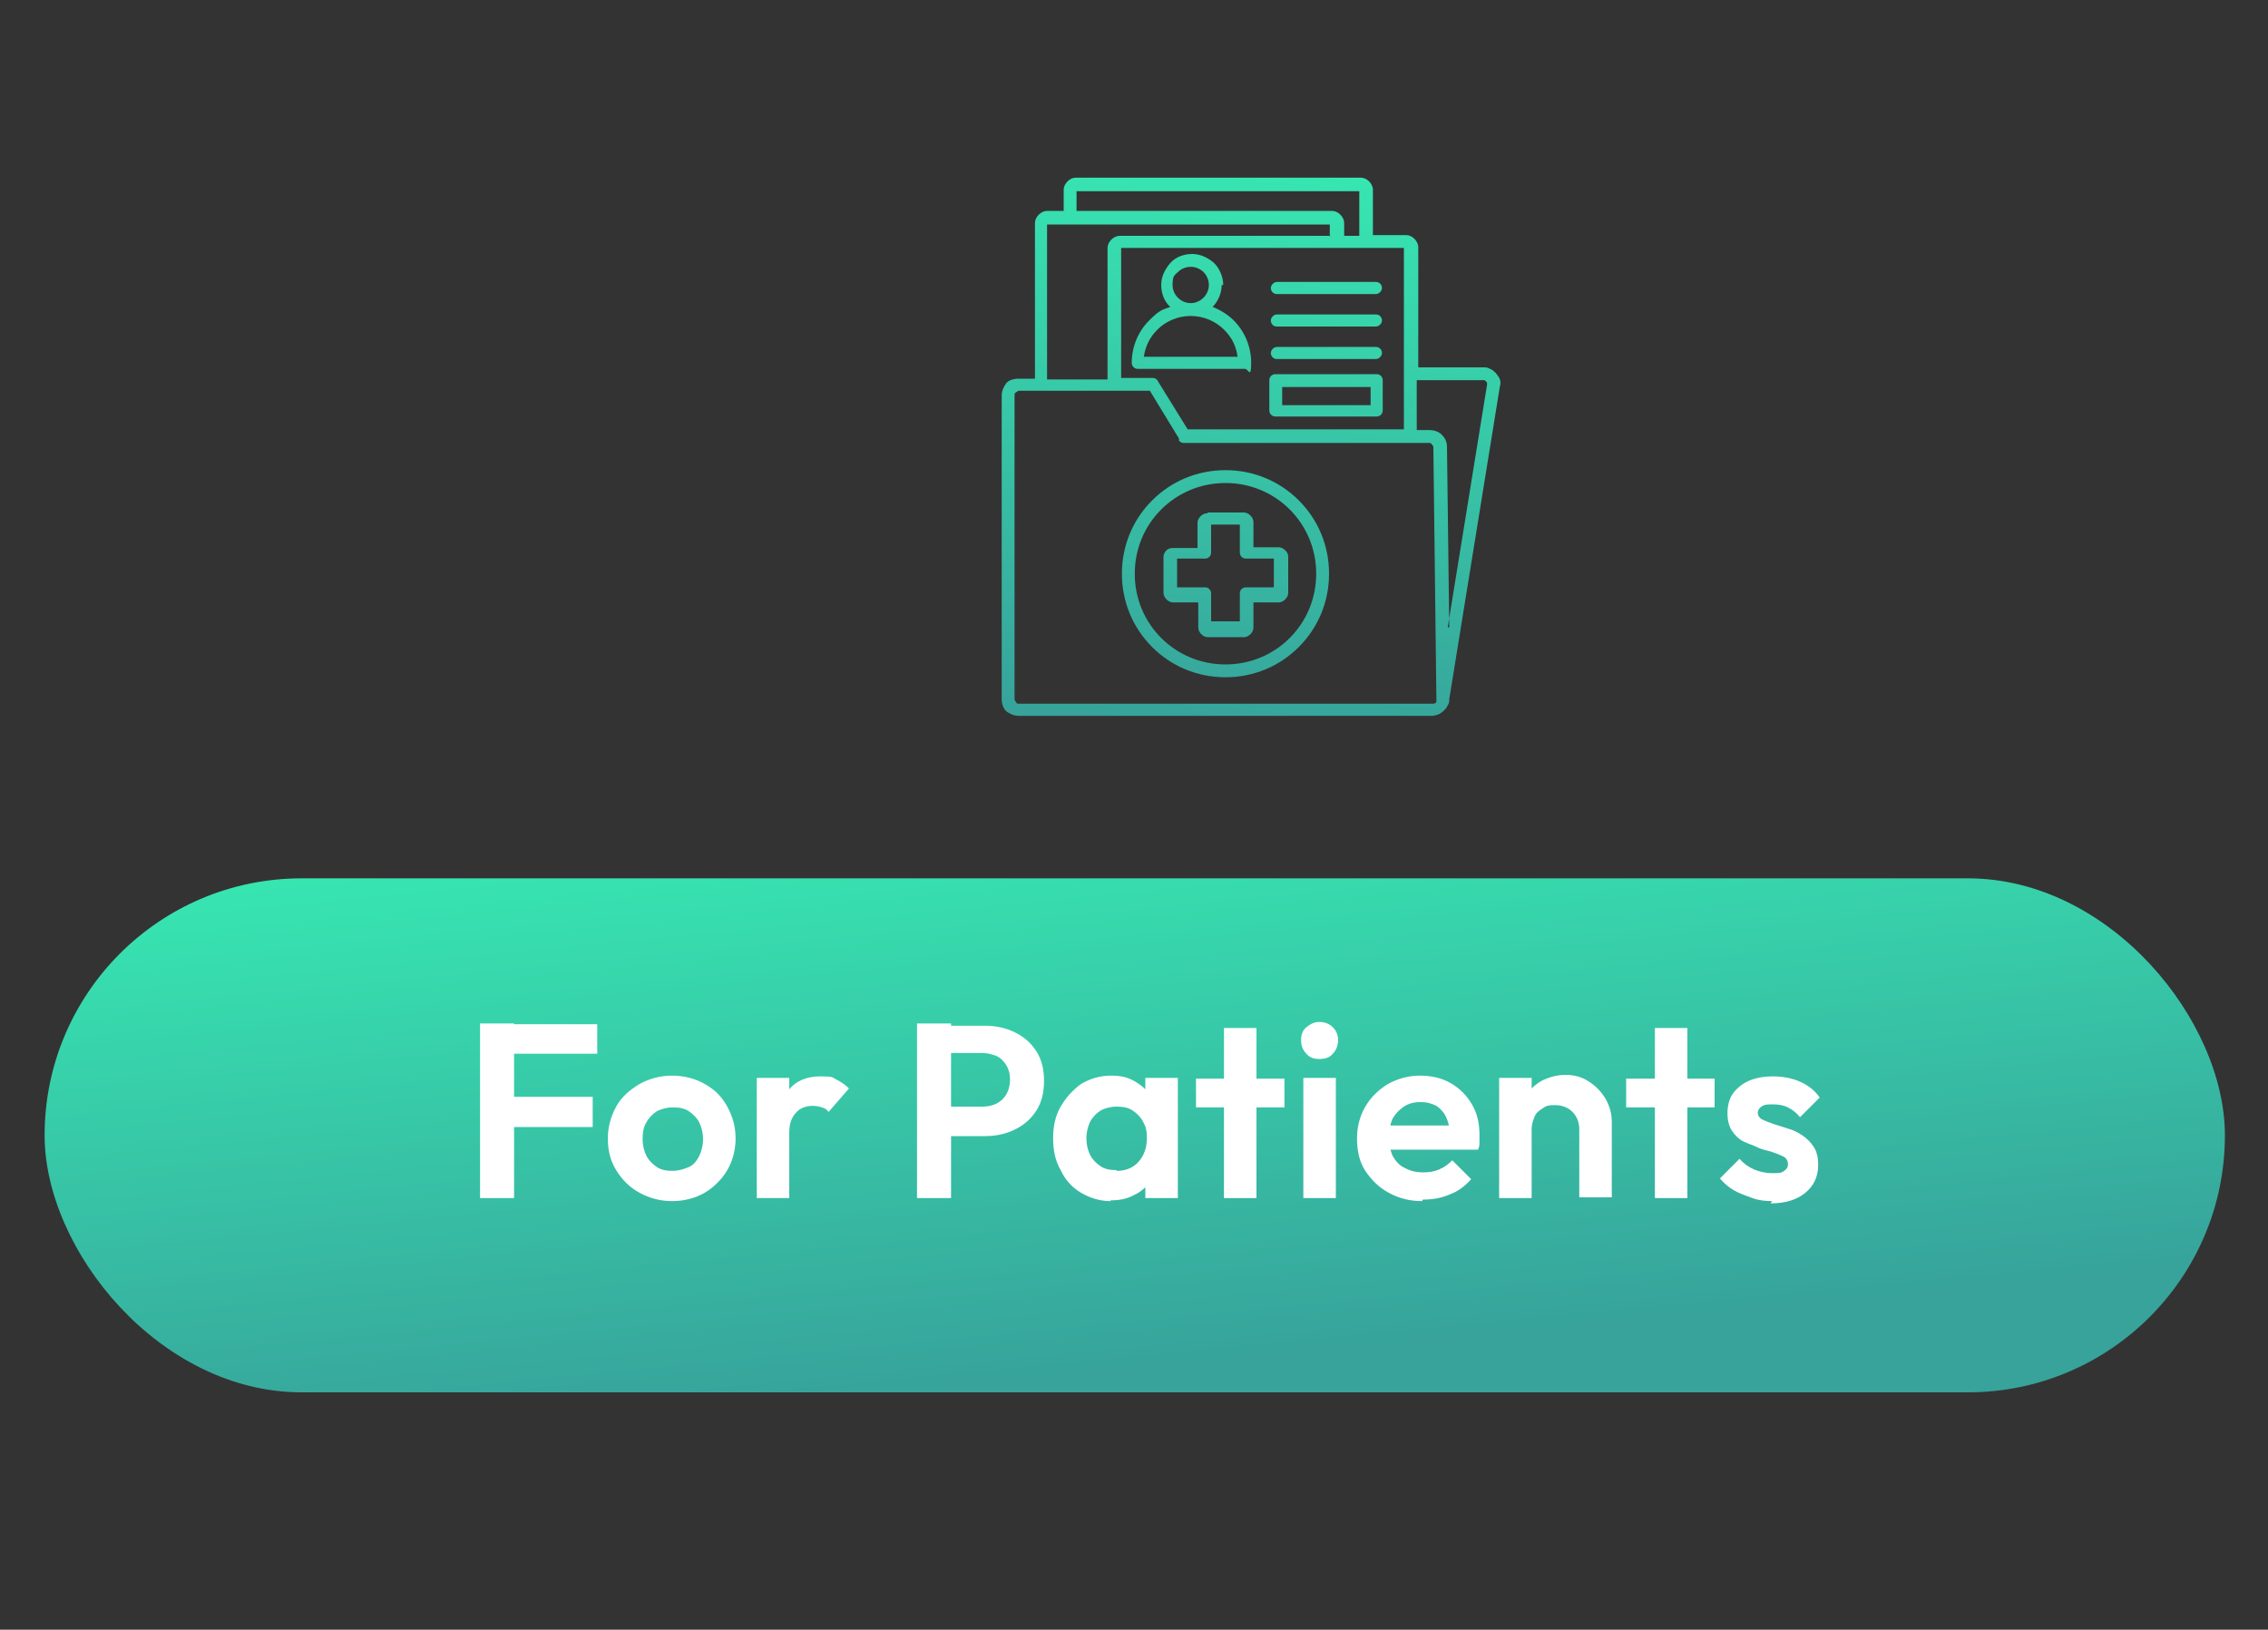
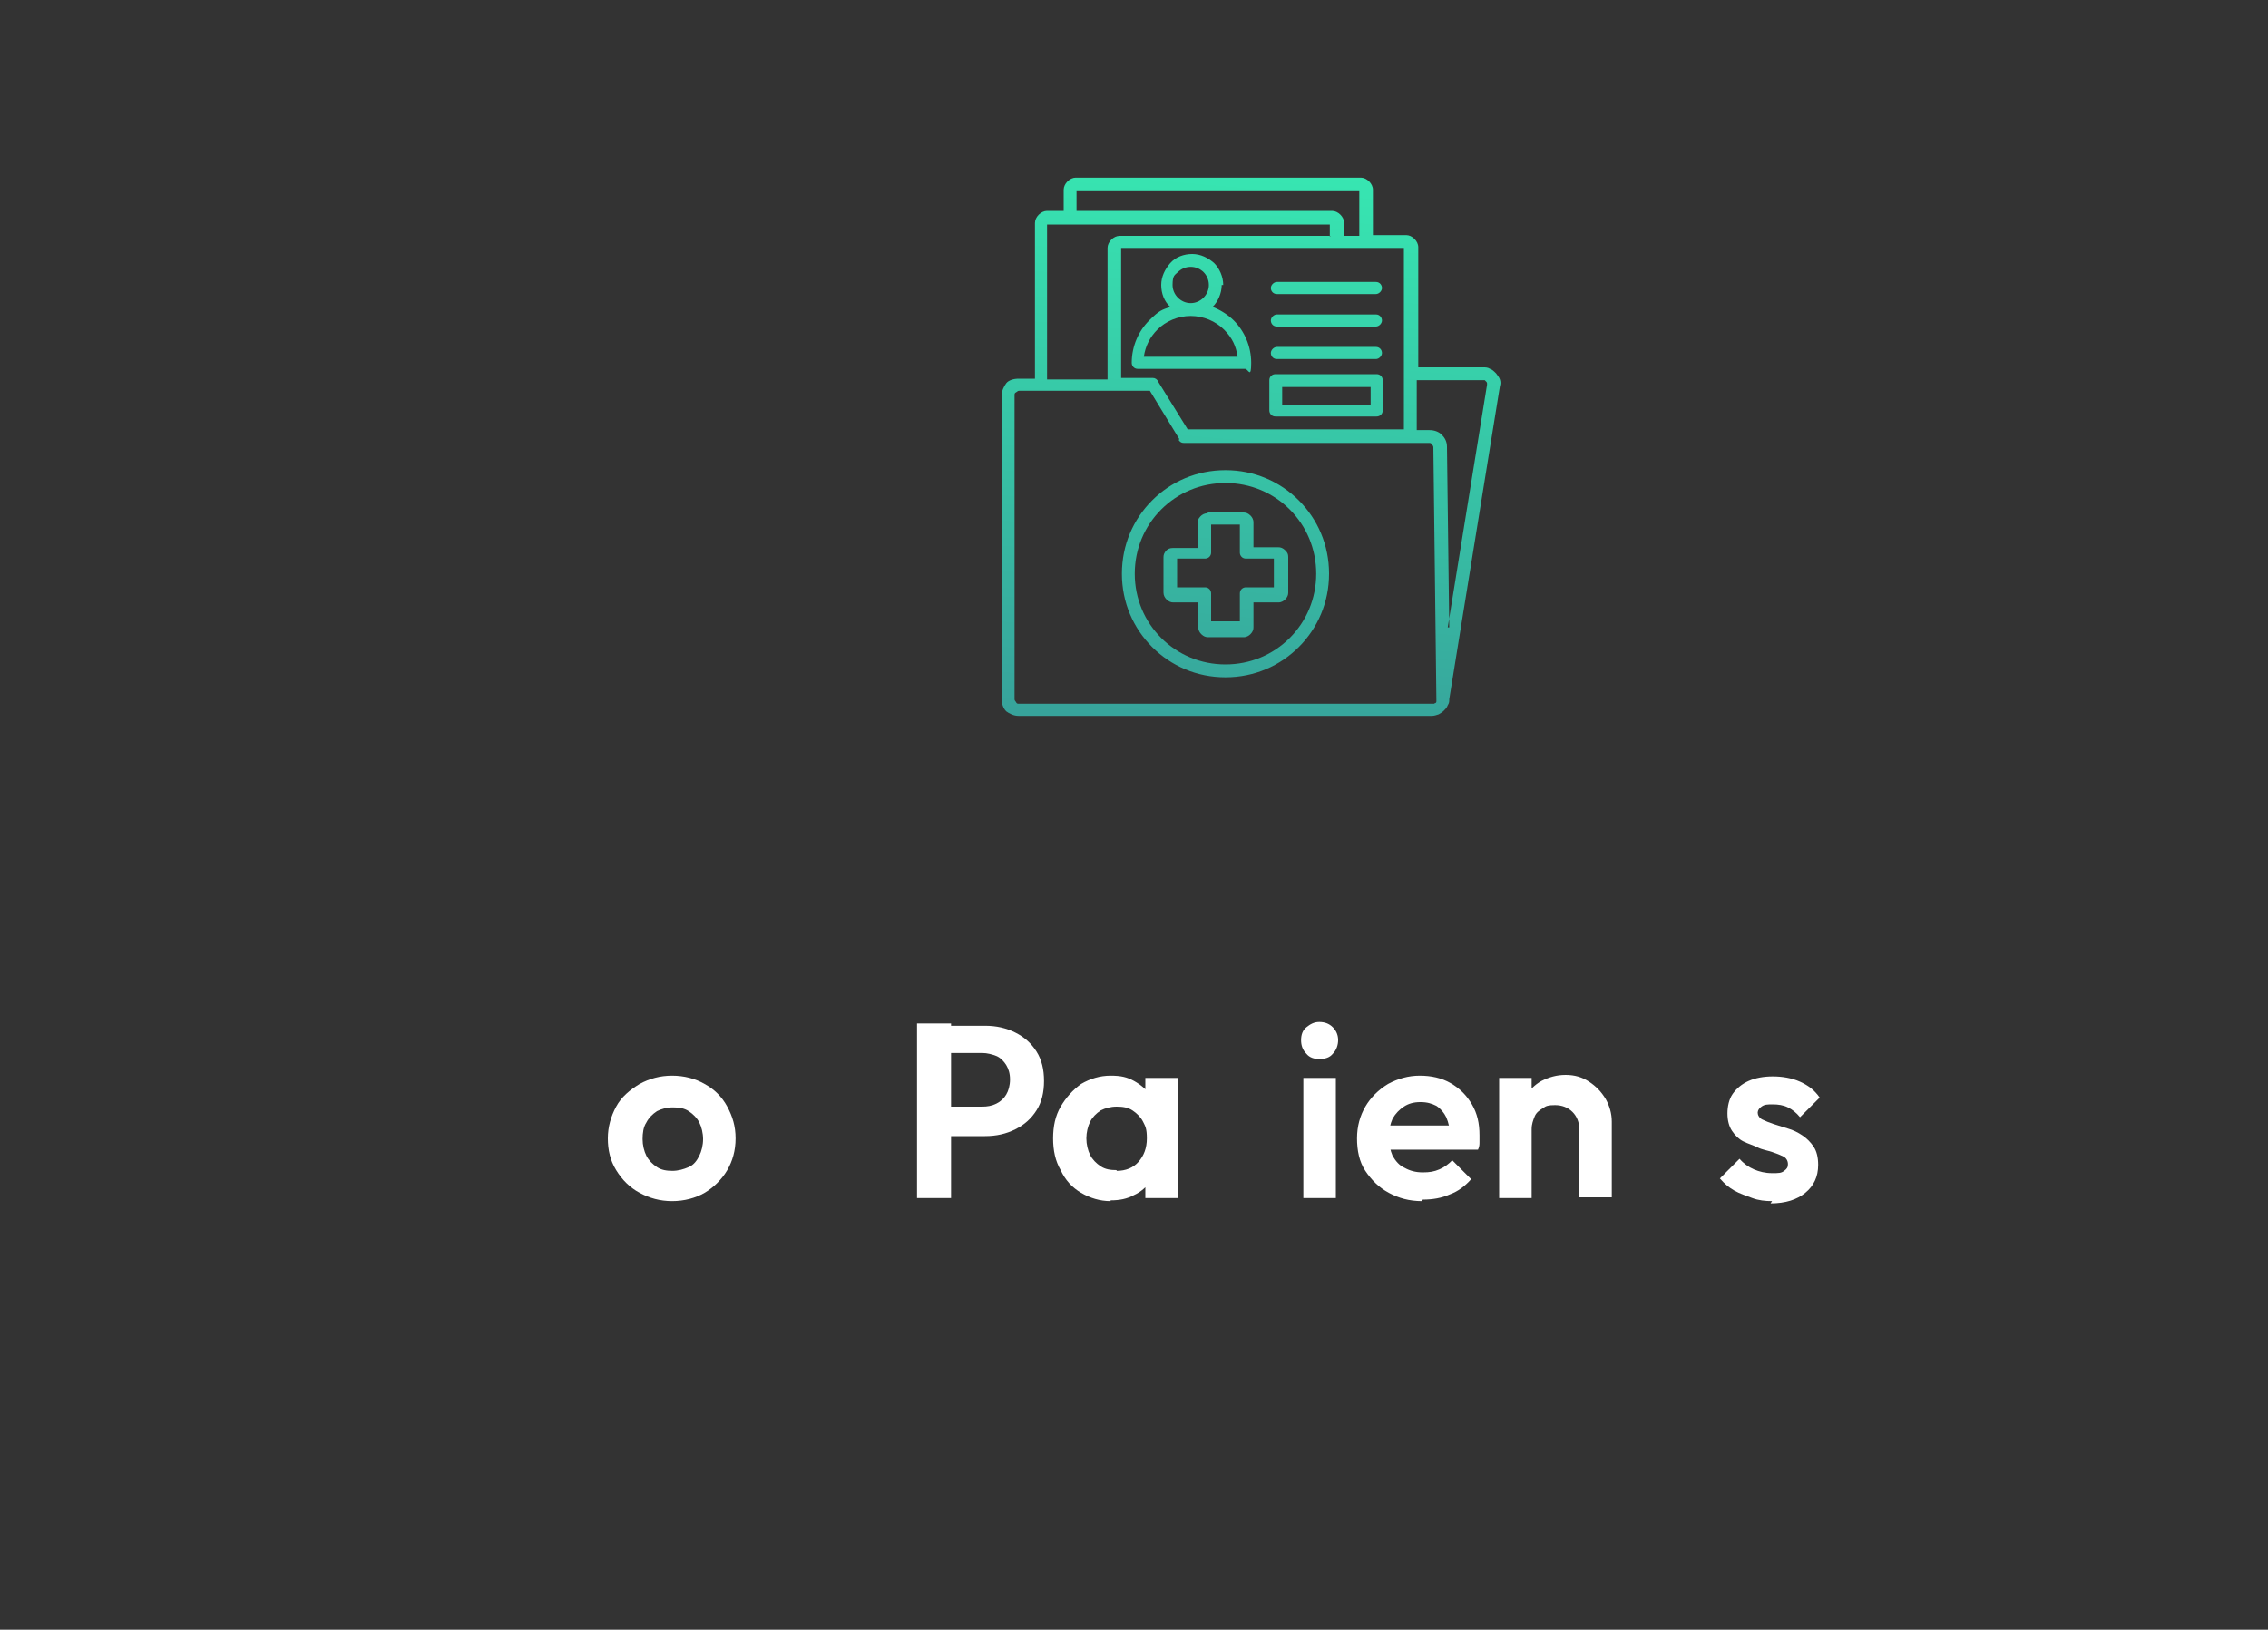
<svg xmlns="http://www.w3.org/2000/svg" id="Layer_1" version="1.1" viewBox="0 0 300 215.6">
  <rect x="0" y="0" width="300" height="215.6" fill="#333333" stroke="none" />
  <defs>
    <style>
      .st0 {
        fill: url(#linear-gradient);
      }

      .st1 {
        fill: #fff;
      }

      .st2 {
        fill: url(#linear-gradient1);
        fill-rule: evenodd;
      }
    </style>
    <linearGradient id="linear-gradient" x1="140" y1="45.7" x2="153" y2="180.8" gradientUnits="userSpaceOnUse">
      <stop offset=".3" stop-color="#37f7b7" />
      <stop offset="1" stop-color="#37a39b" />
    </linearGradient>
    <linearGradient id="linear-gradient1" x1="171.6" y1="-19.6" x2="161.6" y2="96.4" gradientUnits="userSpaceOnUse">
      <stop offset=".2" stop-color="#37f7b7" />
      <stop offset="1" stop-color="#37a39b" />
    </linearGradient>
  </defs>
-   <rect class="st0" x="5.9" y="116.2" width="288.4" height="68" rx="34" ry="34" />
  <g>
-     <path class="st1" d="M63.5,158.5v-23.1h4.5v23.1h-4.5ZM66.8,139.4v-3.9h12.2v3.9h-12.2ZM66.8,149.1v-4h11.6v4h-11.6Z" />
    <path class="st1" d="M88.9,158.9c-1.6,0-3-.4-4.3-1.1s-2.3-1.7-3.1-3-1.1-2.7-1.1-4.2.4-2.9,1.1-4.2,1.8-2.2,3.1-3c1.3-.7,2.7-1.1,4.3-1.1s3.1.4,4.3,1.1c1.3.7,2.3,1.7,3,3s1.1,2.6,1.1,4.2-.4,3-1.1,4.2-1.8,2.3-3,3-2.7,1.1-4.3,1.1ZM88.9,154.9c.8,0,1.5-.2,2.2-.5s1.1-.9,1.4-1.5c.3-.6.5-1.4.5-2.2s-.2-1.6-.5-2.2c-.3-.6-.8-1.1-1.4-1.5s-1.3-.5-2.1-.5-1.5.2-2.1.5c-.6.4-1.1.9-1.4,1.5-.4.6-.5,1.4-.5,2.2s.2,1.6.5,2.2c.3.6.8,1.1,1.4,1.5.6.4,1.3.5,2.1.5Z" />
-     <path class="st1" d="M100.1,158.5v-15.9h4.3v15.9h-4.3ZM104.4,149.8l-1.7-1.1c.2-1.9.8-3.5,1.7-4.6.9-1.1,2.3-1.7,4.1-1.7s1.5.1,2.1.4c.6.3,1.2.7,1.7,1.2l-2.7,3.1c-.2-.3-.5-.5-.9-.6-.3-.1-.7-.2-1.2-.2-.9,0-1.7.3-2.2.9-.6.6-.9,1.5-.9,2.6Z" />
    <path class="st1" d="M121.3,158.5v-23.1h4.5v23.1h-4.5ZM124.5,150v-3.6h5.4c.7,0,1.3-.1,1.9-.4s1-.7,1.3-1.2.5-1.2.5-2-.2-1.4-.5-1.9c-.3-.5-.8-1-1.3-1.2s-1.2-.4-1.9-.4h-5.4v-3.6h5.8c1.5,0,2.8.3,4,.9s2.1,1.4,2.8,2.5c.7,1.1,1,2.4,1,3.9s-.3,2.8-1,3.9c-.7,1.1-1.6,1.9-2.8,2.5s-2.5.9-4,.9h-5.8Z" />
    <path class="st1" d="M146.9,158.9c-1.4,0-2.7-.4-3.9-1.1-1.2-.7-2.1-1.7-2.7-3-.7-1.2-1-2.6-1-4.2s.3-3,1-4.2c.7-1.2,1.6-2.2,2.7-3,1.2-.7,2.5-1.1,3.9-1.1s2.2.2,3.1.7c.9.5,1.6,1.1,2.2,1.9.5.8.8,1.7.9,2.8v5.7c0,1.1-.3,2-.9,2.8-.5.8-1.3,1.5-2.2,1.9-.9.5-1.9.7-3.1.7ZM147.7,154.9c1.2,0,2.2-.4,2.9-1.2.7-.8,1.1-1.8,1.1-3.1s-.2-1.6-.5-2.2c-.3-.6-.8-1.1-1.4-1.5-.6-.4-1.3-.5-2.1-.5s-1.5.2-2.1.5c-.6.4-1.1.9-1.4,1.5-.3.6-.5,1.4-.5,2.2s.2,1.6.5,2.2c.3.6.8,1.1,1.4,1.5.6.4,1.3.5,2.1.5ZM151.5,158.5v-4.3l.7-3.9-.7-3.8v-3.9h4.3v15.9h-4.3Z" />
-     <path class="st1" d="M158.2,146.5v-3.8h11.7v3.8h-11.7ZM161.9,158.5v-22.5h4.3v22.5h-4.3Z" />
    <path class="st1" d="M174.5,140.1c-.7,0-1.3-.2-1.7-.7-.5-.5-.7-1.1-.7-1.8s.2-1.3.7-1.7,1-.7,1.7-.7,1.3.2,1.8.7.7,1.1.7,1.7-.2,1.3-.7,1.8c-.4.5-1,.7-1.8.7ZM172.4,158.5v-15.9h4.3v15.9h-4.3Z" />
    <path class="st1" d="M188.1,158.9c-1.7,0-3.1-.4-4.4-1.1-1.3-.7-2.3-1.7-3.1-2.9-.8-1.2-1.1-2.7-1.1-4.3s.4-3,1.1-4.2c.7-1.2,1.7-2.2,3-3,1.3-.7,2.7-1.1,4.2-1.1s2.9.3,4.1,1c1.2.7,2.1,1.6,2.8,2.8.7,1.2,1,2.5,1,4.1s0,.6,0,.9c0,.3,0,.6-.2,1h-13.3s0-3.2,0-3.2h11.3s-1.7,1.3-1.7,1.3c0-.9-.2-1.7-.5-2.4-.3-.6-.7-1.1-1.3-1.5-.6-.3-1.2-.5-2.1-.5s-1.6.2-2.2.6c-.6.4-1.1.9-1.5,1.6-.3.7-.5,1.5-.5,2.4s.2,1.8.5,2.5c.4.7.9,1.3,1.6,1.6.7.4,1.5.6,2.4.6s1.5-.1,2.2-.4c.7-.3,1.2-.7,1.7-1.2l2.5,2.5c-.8.9-1.7,1.6-2.8,2-1.1.5-2.3.7-3.6.7Z" />
    <path class="st1" d="M198.3,158.5v-15.9h4.3v15.9h-4.3ZM208.9,158.5v-9.1c0-.9-.3-1.7-.9-2.3s-1.4-.9-2.3-.9-1.2.1-1.6.4c-.5.3-.9.6-1.1,1.1s-.4,1-.4,1.7l-1.7-.9c0-1.2.3-2.3.8-3.3.5-.9,1.3-1.7,2.2-2.2,1-.5,2-.8,3.2-.8s2.2.3,3.1.9,1.6,1.3,2.2,2.3c.5.9.8,1.9.8,3v10h-4.3Z" />
-     <path class="st1" d="M215.1,146.5v-3.8h11.7v3.8h-11.7ZM218.9,158.5v-22.5h4.3v22.5h-4.3Z" />
    <path class="st1" d="M234.4,158.9c-.9,0-1.8-.1-2.6-.4s-1.7-.6-2.4-1c-.7-.4-1.3-.9-1.9-1.6l2.6-2.6c.5.6,1.2,1.1,1.9,1.4.7.3,1.5.5,2.4.5s1.2,0,1.6-.3.5-.5.5-.9-.2-.8-.6-1c-.4-.2-.9-.4-1.5-.6-.6-.2-1.3-.3-1.9-.6s-1.3-.5-1.9-.8c-.6-.3-1.1-.8-1.5-1.4-.4-.6-.6-1.4-.6-2.3s.2-1.9.7-2.6,1.2-1.3,2.1-1.7c.9-.4,2-.6,3.2-.6s2.5.2,3.6.7c1.1.5,1.9,1.1,2.6,2.1l-2.6,2.6c-.5-.6-1-1-1.6-1.3s-1.3-.4-2-.4-1.1,0-1.5.3c-.3.2-.5.5-.5.8s.2.7.6.9.9.4,1.5.6,1.3.4,1.9.6c.7.2,1.3.5,1.9.9s1.1.9,1.5,1.5c.4.6.6,1.4.6,2.4,0,1.6-.6,2.8-1.7,3.7-1.1.9-2.6,1.4-4.6,1.4Z" />
  </g>
  <path class="st2" d="M153.2,50.5l3.9,6.3h28.6v-24h-37.4v17.2h4.2c.3,0,.6.2.7.5h0ZM168.7,49.5h13.4c.5,0,.8.4.8.8v4c0,.5-.4.8-.8.8h-13.4c-.5,0-.8-.4-.8-.8v-4c0-.5.4-.8.8-.8h0ZM181.3,51.2v2.4h-11.7v-2.4h11.7ZM168.9,47.5c-.5,0-.8-.4-.8-.8s.4-.8.8-.8h13.1c.5,0,.8.4.8.8s-.4.8-.8.8h-13.1ZM168.9,43.2c-.5,0-.8-.4-.8-.8s.4-.8.8-.8h13.1c.5,0,.8.4.8.8s-.4.8-.8.8h-13.1ZM168.9,38.9c-.5,0-.8-.4-.8-.8s.4-.8.8-.8h13.1c.5,0,.8.4.8.8s-.4.8-.8.8h-13.1ZM157.5,40.1c-1.3,0-2.4-1.1-2.4-2.4s.3-1.3.7-1.7,1-.7,1.7-.7,1.3.3,1.7.7.7,1,.7,1.7c0,1.3-1.1,2.4-2.4,2.4h0ZM161.6,37.7c0,1.1-.5,2.2-1.2,2.9,1,.4,2,1,2.8,1.8,1.4,1.4,2.3,3.4,2.3,5.6s-.4.8-.8.8h-14.2c-.5,0-.8-.4-.8-.8,0-2.2.9-4.2,2.3-5.6s1.7-1.4,2.8-1.8c-.8-.7-1.2-1.8-1.2-2.9s.5-2.1,1.2-2.9,1.8-1.2,2.9-1.2,2.1.5,2.9,1.2c.7.7,1.2,1.8,1.2,2.9h0ZM153.1,43.6c1.1-1.1,2.7-1.8,4.4-1.8s3.3.7,4.4,1.8,1.6,2.2,1.8,3.6h-12.4c.2-1.4.8-2.6,1.8-3.6h0ZM159.8,67.8h4.7c.3,0,.6.1.9.4.2.2.4.5.4.9v3.3h3.3c.3,0,.6.1.9.4s.4.5.4.9v4.7c0,.3-.1.6-.4.9h0c-.2.2-.5.4-.9.4h-3.3v3.3c0,.3-.1.6-.4.9h0c-.2.2-.5.4-.9.4h-4.7c-.3,0-.6-.1-.9-.4-.2-.2-.4-.5-.4-.9v-3.3h-3.3c-.3,0-.6-.1-.9-.4-.2-.2-.4-.5-.4-.9v-4.7c0-.3.1-.6.4-.9,0,0,0,0,0,0,.2-.2.5-.3.8-.3h3.3v-3.3c0-.3.1-.6.4-.9.2-.2.5-.4.9-.4h0ZM164,69.4h-3.8v3.7c0,.5-.4.8-.8.8h-3.7v3.8h3.7c.5,0,.8.4.8.8v3.7h3.8v-3.7c0-.5.4-.8.8-.8h3.7v-3.8h-3.7c-.5,0-.8-.4-.8-.8v-3.7h0ZM162.1,62.2c-3.8,0-7.2,1.5-9.7,4s-4,5.9-4,9.7,1.5,7.2,4,9.7c2.5,2.5,5.9,4,9.7,4s7.2-1.5,9.7-4c2.5-2.5,4-5.9,4-9.7s-1.5-7.2-4-9.7c-2.5-2.5-5.9-4-9.7-4h0ZM170.6,67.4c-2.2-2.2-5.2-3.5-8.5-3.5s-6.3,1.3-8.5,3.5-3.5,5.2-3.5,8.5,1.3,6.3,3.5,8.5c2.2,2.2,5.2,3.5,8.5,3.5s6.3-1.3,8.5-3.5c2.2-2.2,3.5-5.2,3.5-8.5s-1.3-6.3-3.5-8.5h0ZM191.5,83l5.2-32.1c0,0,0-.2,0-.2,0,0,0-.1-.1-.2,0,0-.1-.1-.2-.2,0,0-.1,0-.2,0h-8.8v6.6h1.7c.6,0,1.2.2,1.6.6s.7.9.7,1.6l.3,23.9h0ZM187.4,48.6h8.8c.3,0,.6,0,.9.2.3.1.5.3.8.6.2.3.4.5.5.8s.1.6,0,.9l-6.7,41.4c0,.3,0,.5-.2.8-.1.3-.3.5-.5.7-.2.2-.5.4-.7.5-.3.1-.6.2-.9.2h-54.7c-.6,0-1.2-.3-1.6-.6-.4-.4-.6-1-.6-1.6v-40.2c0-.6.3-1.2.6-1.6s1-.6,1.6-.6h2.2v-20.6c0-.4.2-.8.5-1.1.3-.3.7-.5,1.1-.5h2.2v-2.8c0-.4.2-.8.5-1.1s.7-.5,1.1-.5h37.7c.4,0,.8.2,1.1.5s.5.7.5,1.1v6h4.4c.4,0,.8.2,1.1.5.3.3.5.7.5,1.1v15.9h0ZM179.8,31.2v-5.9h-37.4v2.6h33.8c.4,0,.8.2,1.1.5s.5.7.5,1.1v1.7h2.1ZM176,31.2h-27.9c-.4,0-.8.2-1.1.5-.3.3-.5.7-.5,1.1v17.4h-8v-20.5h37.4v1.6h0ZM155.9,58.2c.2.3.4.4.7.4h32.4c.2,0,.3,0,.4.2.1.1.2.2.2.4l.4,33.4c0,0,0,.2,0,.2,0,0,0,.1-.1.2,0,0-.1,0-.2.1,0,0-.1,0-.2,0h-54.7c-.2,0-.3,0-.4-.2s-.2-.2-.2-.4v-40.2c0-.2,0-.3.2-.4s.2-.2.4-.2h17.3l3.9,6.4h0Z" />
</svg>